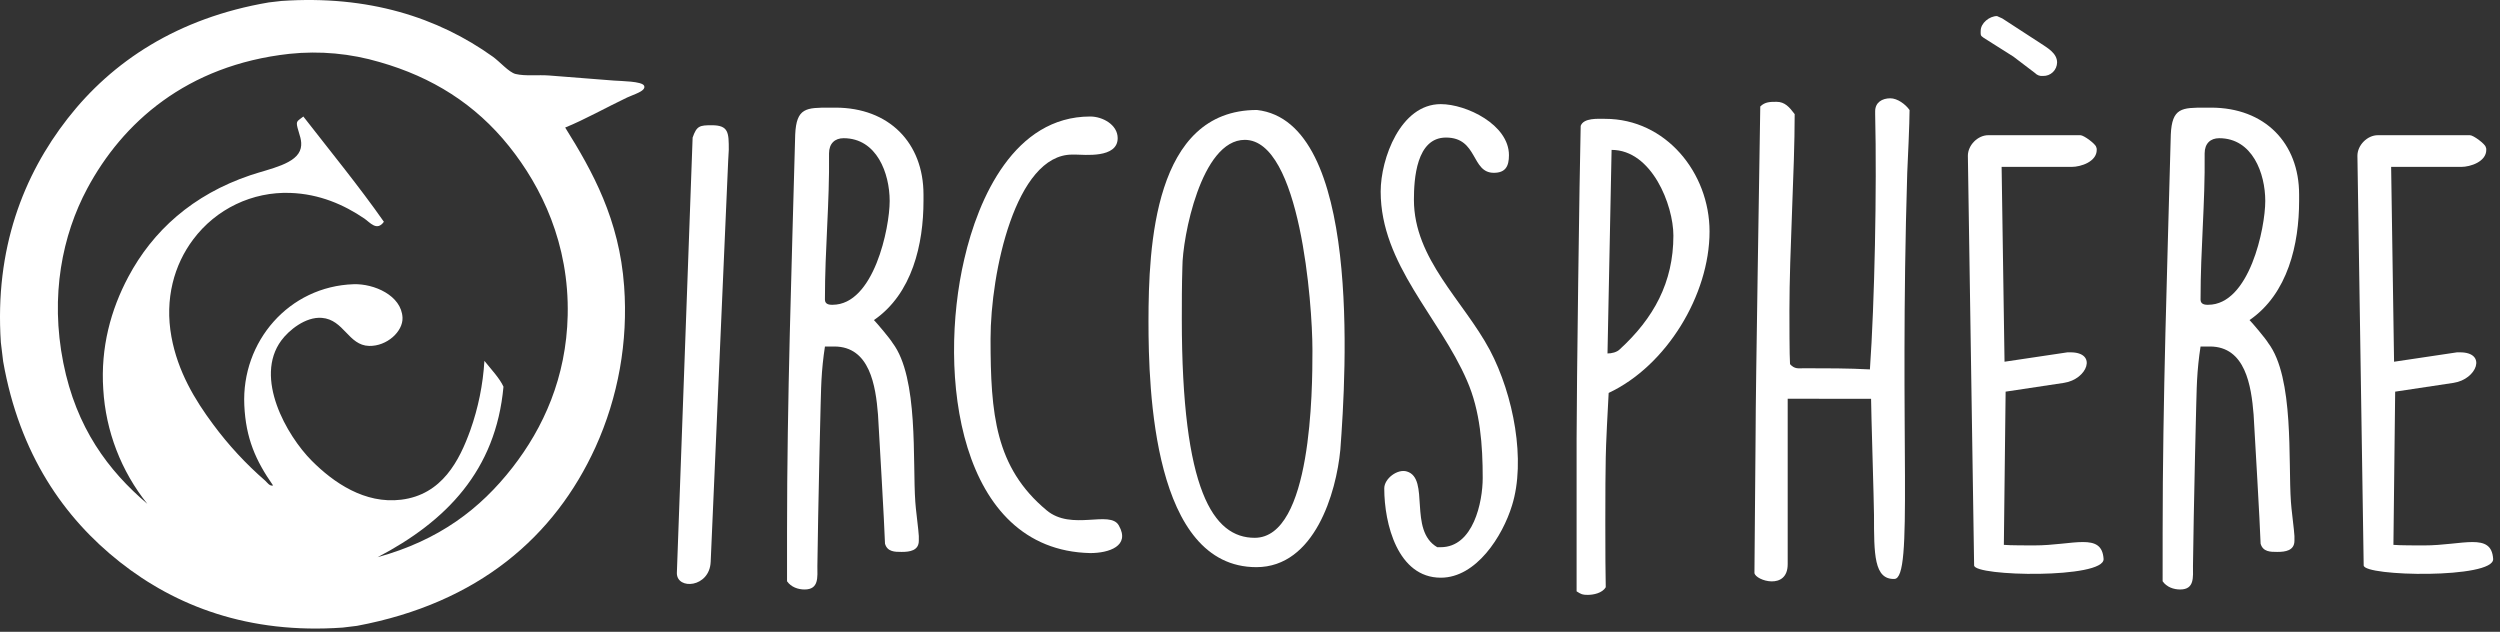
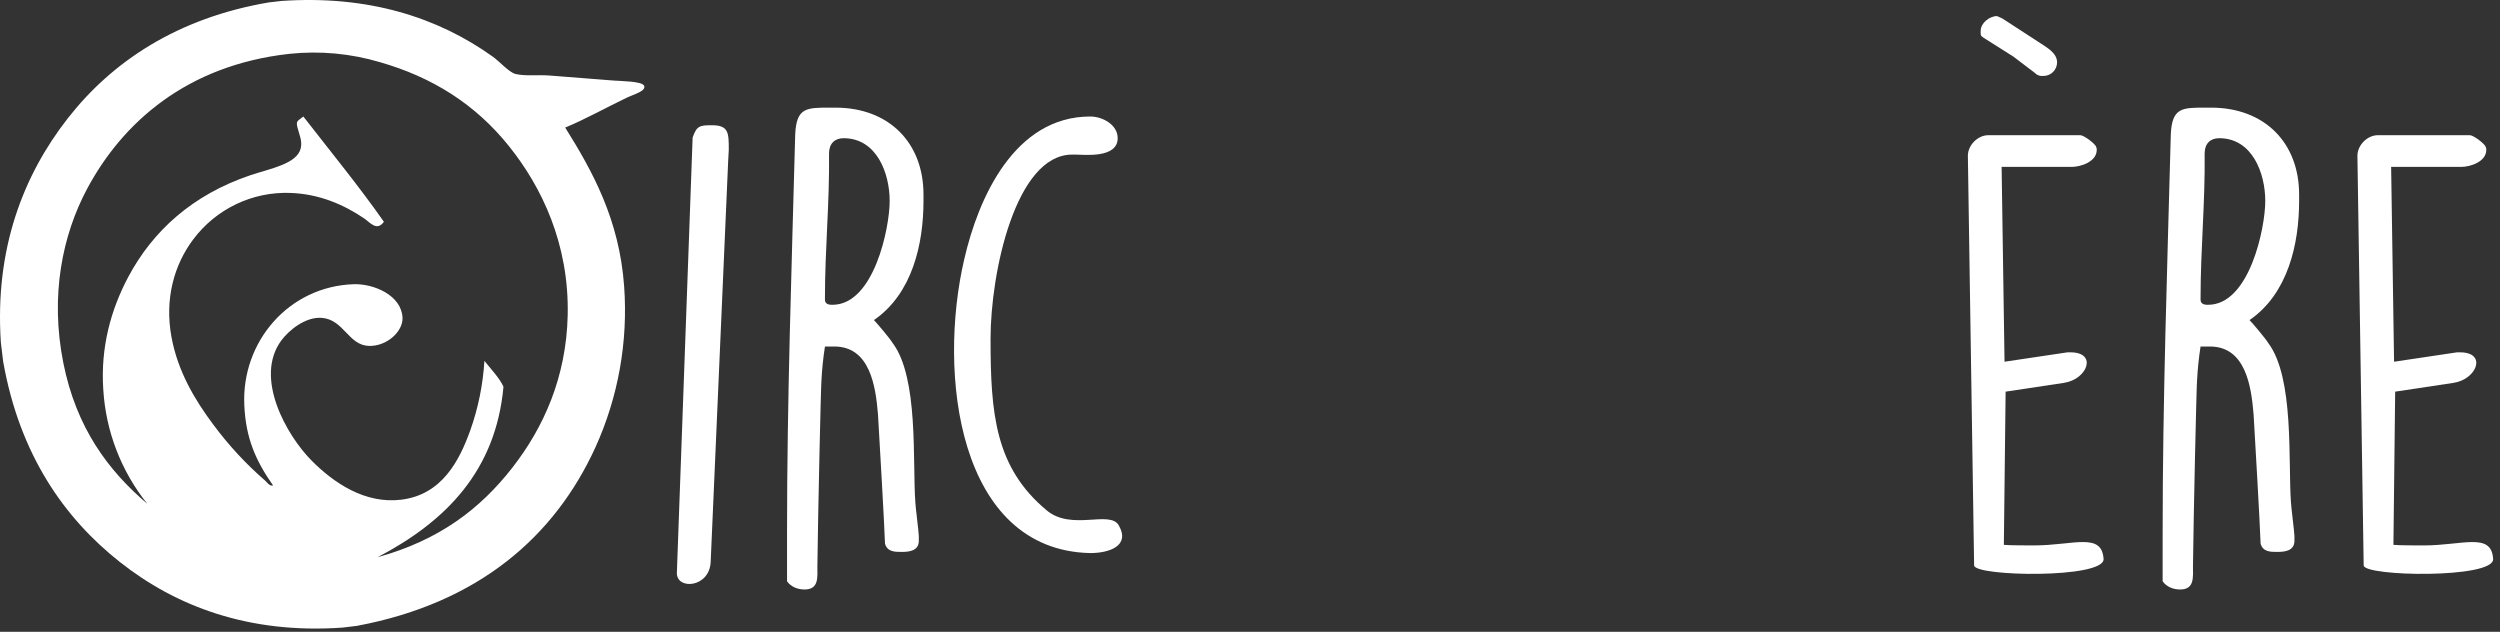
<svg xmlns="http://www.w3.org/2000/svg" width="277" height="70" viewBox="0 0 277 70" fill="none">
  <rect x="0" y="0" width="277" height="70" fill="#333333" stroke="none" />
  <path fill-rule="evenodd" clip-rule="evenodd" d="M29.786 0.267L31.183 0.106C40.81 -0.558 48.521 1.931 54.597 6.275C55.39 6.842 56.382 8.011 57.128 8.198C58.224 8.458 59.623 8.269 60.871 8.367C63.403 8.567 65.24 8.714 68.023 8.927C68.797 8.988 71.147 8.996 71.369 9.502C71.626 10.088 70.179 10.472 69.487 10.804C67.206 11.889 64.795 13.249 62.622 14.132C65.662 18.993 68.623 24.331 69.153 31.708C69.602 37.835 68.508 43.976 65.973 49.564C61.464 59.439 53.036 66.814 39.553 69.344L37.982 69.535C27.54 70.28 19.458 67.148 13.285 62.275C7.112 57.401 2.158 50.341 0.349 40.043C0.264 39.34 0.178 38.637 0.094 37.934C-0.598 27.557 2.591 19.418 7.498 13.126C12.406 6.833 19.652 1.99 29.786 0.267ZM56.768 51.819C60.218 47.392 62.745 41.82 62.9 34.941C63.077 26.997 59.998 20.694 56.406 16.207C52.663 11.529 47.878 8.545 42.093 6.887C38.842 5.923 35.434 5.61 32.063 5.965C20.636 7.228 13.551 13.636 9.667 20.892C6.91 26.038 5.532 32.75 7.015 40.203C8.451 47.414 11.994 52.137 16.326 55.826C13.424 52.212 11.716 47.775 11.442 43.137C11.134 38.5 12.274 34.325 14.215 30.68C16.919 25.596 21.33 21.577 27.747 19.412C29.903 18.687 32.921 18.171 33.325 16.419C33.512 15.608 33.156 14.914 32.964 14.145C32.773 13.377 32.964 13.427 33.611 12.909C36.582 16.734 39.842 20.72 42.535 24.574C41.755 25.669 40.992 24.639 40.368 24.213C38.13 22.695 35.409 21.482 32.145 21.375C30.08 21.302 28.027 21.731 26.161 22.624C24.295 23.517 22.67 24.849 21.423 26.507C19.292 29.328 18.227 33.117 18.995 37.319C19.698 41.167 21.597 44.309 23.609 47.012C25.303 49.305 27.243 51.403 29.394 53.268C29.609 53.463 29.877 53.899 30.256 53.789C28.316 51.013 27.238 48.557 27.07 44.905C26.74 37.849 32.014 31.723 39.193 31.491C41.429 31.42 44.493 32.726 44.599 35.204C44.661 36.723 42.874 38.376 40.897 38.328C38.596 38.272 38.111 35.412 35.655 35.219C33.844 35.076 31.99 36.608 31.171 37.723C28.122 41.846 31.753 48.245 34.534 51.042C36.964 53.485 40.418 55.857 44.441 55.368C48.999 54.817 50.91 51.005 52.113 47.665C52.991 45.191 53.516 42.604 53.672 39.982C54.377 40.874 55.373 41.92 55.785 42.846C54.94 52.148 49.429 57.768 41.837 61.739C48.67 59.856 53.215 56.375 56.768 51.819Z" fill="white" />
  <path d="M76.743 15.243C77.195 13.942 77.517 13.877 78.875 13.877C80.749 13.877 80.749 14.723 80.749 16.608C80.749 16.804 80.684 17.648 80.684 17.78L78.743 62.262C78.614 65.124 74.996 65.385 74.996 63.499L76.743 15.243Z" fill="white" />
  <path d="M87.204 58.94C87.204 44.309 87.719 29.547 88.108 14.916C88.237 11.926 89.337 11.926 91.92 11.926H92.566C98.511 11.926 102.323 15.832 102.323 21.551V22.265C102.323 27.013 101.096 32.539 96.831 35.464C97.155 35.79 98.64 37.545 98.899 38.001C101.805 41.837 101.096 51.137 101.417 55.622C101.417 56.013 101.805 59.005 101.805 59.396V59.914C101.805 61.021 100.773 61.151 99.932 61.151H99.867C99.158 61.151 98.317 61.151 98.058 60.24C97.993 58.094 97.411 48.145 97.282 45.934C97.025 42.749 96.378 38.392 92.437 38.392H91.404C91.211 39.641 91.081 40.9 91.016 42.163C90.951 42.749 90.63 57.185 90.566 62.711C90.566 63.946 90.76 65.315 89.145 65.315C88.433 65.315 87.657 65.055 87.204 64.406V58.94ZM92.243 33.77C96.831 33.77 98.576 25.249 98.576 22.27C98.576 19.214 97.155 15.313 93.47 15.313C92.502 15.313 91.857 15.897 91.857 17.001C91.92 22.66 91.402 27.405 91.402 33.195C91.404 33.709 91.857 33.776 92.243 33.776V33.77Z" fill="white" />
  <path d="M123.839 15.309C123.839 17.583 120.091 17.129 119.186 17.129H118.798C112.53 17.129 109.753 30.198 109.753 37.545C109.753 45.869 110.27 51.788 115.956 56.534C118.733 58.877 122.998 56.469 123.968 58.226C125.262 60.5 122.868 61.281 120.801 61.281C106.139 60.956 103.873 41.384 106.844 28.703C108.396 21.94 112.4 12.909 120.801 12.909C122.159 12.909 123.839 13.813 123.839 15.309Z" fill="white" />
-   <path d="M139.27 12.186C150.836 13.488 149.158 41.188 148.509 49.835C148.059 54.583 145.667 62.841 139.208 62.841C127.78 62.841 127.252 43.204 127.252 35.594C127.261 27.338 127.843 12.186 139.27 12.186ZM130.945 35.334C130.945 54.388 134.434 59.589 139.02 59.589C145.353 59.589 145.417 43.074 145.417 38.975V38.715C145.417 33.707 144.061 15.497 137.923 15.497C133.078 15.497 131.008 26.357 131.008 29.601C130.945 31.693 130.945 33.522 130.945 35.334Z" fill="white" />
-   <path d="M155.885 52.241C158.473 53.025 156.015 58.751 159.245 60.63H159.633C163.251 60.63 164.284 55.622 164.284 52.958C164.284 49.382 164.027 45.545 162.539 42.163C159.503 35.139 152.979 29.289 152.979 21.223C152.979 17.582 155.176 11.537 159.633 11.537C162.477 11.537 167.192 13.813 167.192 17.194C167.192 18.429 166.806 19.147 165.513 19.147C162.994 19.147 163.768 15.241 160.215 15.241C156.92 15.241 156.662 19.856 156.662 22.133C156.662 28.701 162.153 33.318 165.071 38.78C167.72 43.785 169.079 51.072 167.529 56.011C166.494 59.393 163.585 64.009 159.644 64.009C154.863 64.009 153.376 58.026 153.376 54.125C153.365 53.025 154.853 51.918 155.885 52.241Z" fill="white" />
-   <path d="M174.687 48.665C174.687 43.458 175.008 19.155 175.14 13.948C175.463 13.036 177.08 13.167 177.854 13.167C184.573 13.167 189.418 19.151 189.418 25.652C189.418 32.676 184.638 40.541 178.24 43.536C178.173 44.575 177.917 49.646 177.917 50.696C177.854 52.907 177.854 62.921 177.917 65.067C177.529 65.718 176.561 65.912 175.914 65.912C175.332 65.912 175.204 65.849 174.687 65.521V48.665ZM178.111 39.164C178.564 39.164 179.144 39.031 179.467 38.708C183.217 35.271 185.412 31.302 185.412 26.103C185.412 22.721 183.02 16.608 178.564 16.608L178.111 39.164Z" fill="white" />
-   <path d="M198.076 44.181V62.516C198.076 65.441 194.521 64.336 194.392 63.492C194.392 61.151 194.521 50.356 194.521 48.086C194.521 43.013 194.974 16.808 195.038 11.8C195.556 11.281 196.138 11.281 196.847 11.281C197.753 11.281 198.268 11.865 198.85 12.646C198.85 18.889 198.268 27.796 198.268 34.429C198.268 35.338 198.268 39.502 198.335 40.346C198.85 40.93 199.303 40.802 199.885 40.802C202.339 40.802 204.795 40.802 207.186 40.93C207.704 33.583 207.962 20.904 207.768 12.646V12.321C207.768 11.346 208.544 10.891 209.448 10.891C210.224 10.891 211.127 11.542 211.58 12.193C211.58 13.623 211.386 17.786 211.322 19.151C210.418 48.998 212.033 64.085 209.898 64.148C207.639 64.213 207.639 61.418 207.639 57.061C207.639 55.891 207.315 45.355 207.315 44.187L198.076 44.181Z" fill="white" />
  <path d="M218.04 17.259C218.04 16.087 219.138 14.98 220.3 14.98H230.509C230.897 14.98 232.191 15.957 232.255 16.282C232.306 16.382 232.328 16.494 232.318 16.606C232.318 17.908 230.576 18.491 229.541 18.491H221.779L222.102 40.079L229.079 39.038H229.403C232.439 39.038 231.277 42.03 228.691 42.42L222.223 43.395L222.027 60.37C222.609 60.432 224.806 60.432 225.388 60.432C229.718 60.432 232.885 58.937 233.077 61.93C233.206 64.139 218.732 63.883 218.732 62.644L218.04 17.259ZM226.378 8.415C226.212 8.436 226.044 8.417 225.887 8.36C225.73 8.304 225.589 8.211 225.474 8.089L223.079 6.269L219.787 4.188C219.396 3.927 219.461 3.862 219.461 3.406C219.461 2.562 220.431 1.781 221.27 1.781C221.27 1.781 221.723 1.977 221.852 2.042L226.052 4.771C226.828 5.292 227.926 5.878 227.926 6.919C227.923 7.12 227.88 7.318 227.801 7.503C227.721 7.687 227.606 7.853 227.462 7.992C227.318 8.131 227.148 8.24 226.962 8.313C226.776 8.385 226.577 8.42 226.378 8.415Z" fill="white" />
  <path d="M239.621 58.94C239.621 44.309 240.138 29.547 240.524 14.916C240.654 11.926 241.753 11.926 244.336 11.926H244.983C250.928 11.926 254.742 15.832 254.742 21.551V22.265C254.742 27.013 253.513 32.539 249.248 35.464C249.571 35.79 251.057 37.545 251.316 38.001C254.224 41.837 253.513 51.137 253.836 55.622C253.836 56.013 254.224 59.005 254.224 59.396V59.914C254.224 61.021 253.189 61.151 252.351 61.151H252.286C251.574 61.151 250.734 61.151 250.475 60.24C250.41 58.094 249.828 48.145 249.699 45.934C249.442 42.749 248.795 38.392 244.854 38.392H243.821C243.628 39.641 243.498 40.9 243.433 42.163C243.368 42.749 243.045 57.185 242.982 62.711C242.982 63.946 243.174 65.315 241.559 65.315C240.848 65.315 240.071 65.055 239.619 64.406L239.621 58.94ZM244.66 33.77C249.248 33.77 250.992 25.249 250.992 22.27C250.992 19.214 249.571 15.313 245.889 15.313C244.918 15.313 244.274 15.897 244.274 17.001C244.336 22.66 243.821 27.405 243.821 33.195C243.821 33.709 244.274 33.776 244.66 33.776V33.77Z" fill="white" />
  <path d="M261.202 17.259C261.202 16.088 262.299 14.981 263.461 14.981H273.671C274.059 14.981 275.352 15.957 275.415 16.283C275.467 16.382 275.49 16.494 275.48 16.606C275.48 17.908 273.735 18.492 272.7 18.492H264.938L265.262 40.08L272.241 39.038H272.564C275.6 39.038 274.438 42.03 271.853 42.421L265.385 43.395L265.191 60.37C265.773 60.433 267.97 60.433 268.55 60.433C272.881 60.433 276.047 58.938 276.241 61.93C276.37 64.139 261.896 63.883 261.896 62.644L261.202 17.259Z" fill="white" />
</svg>